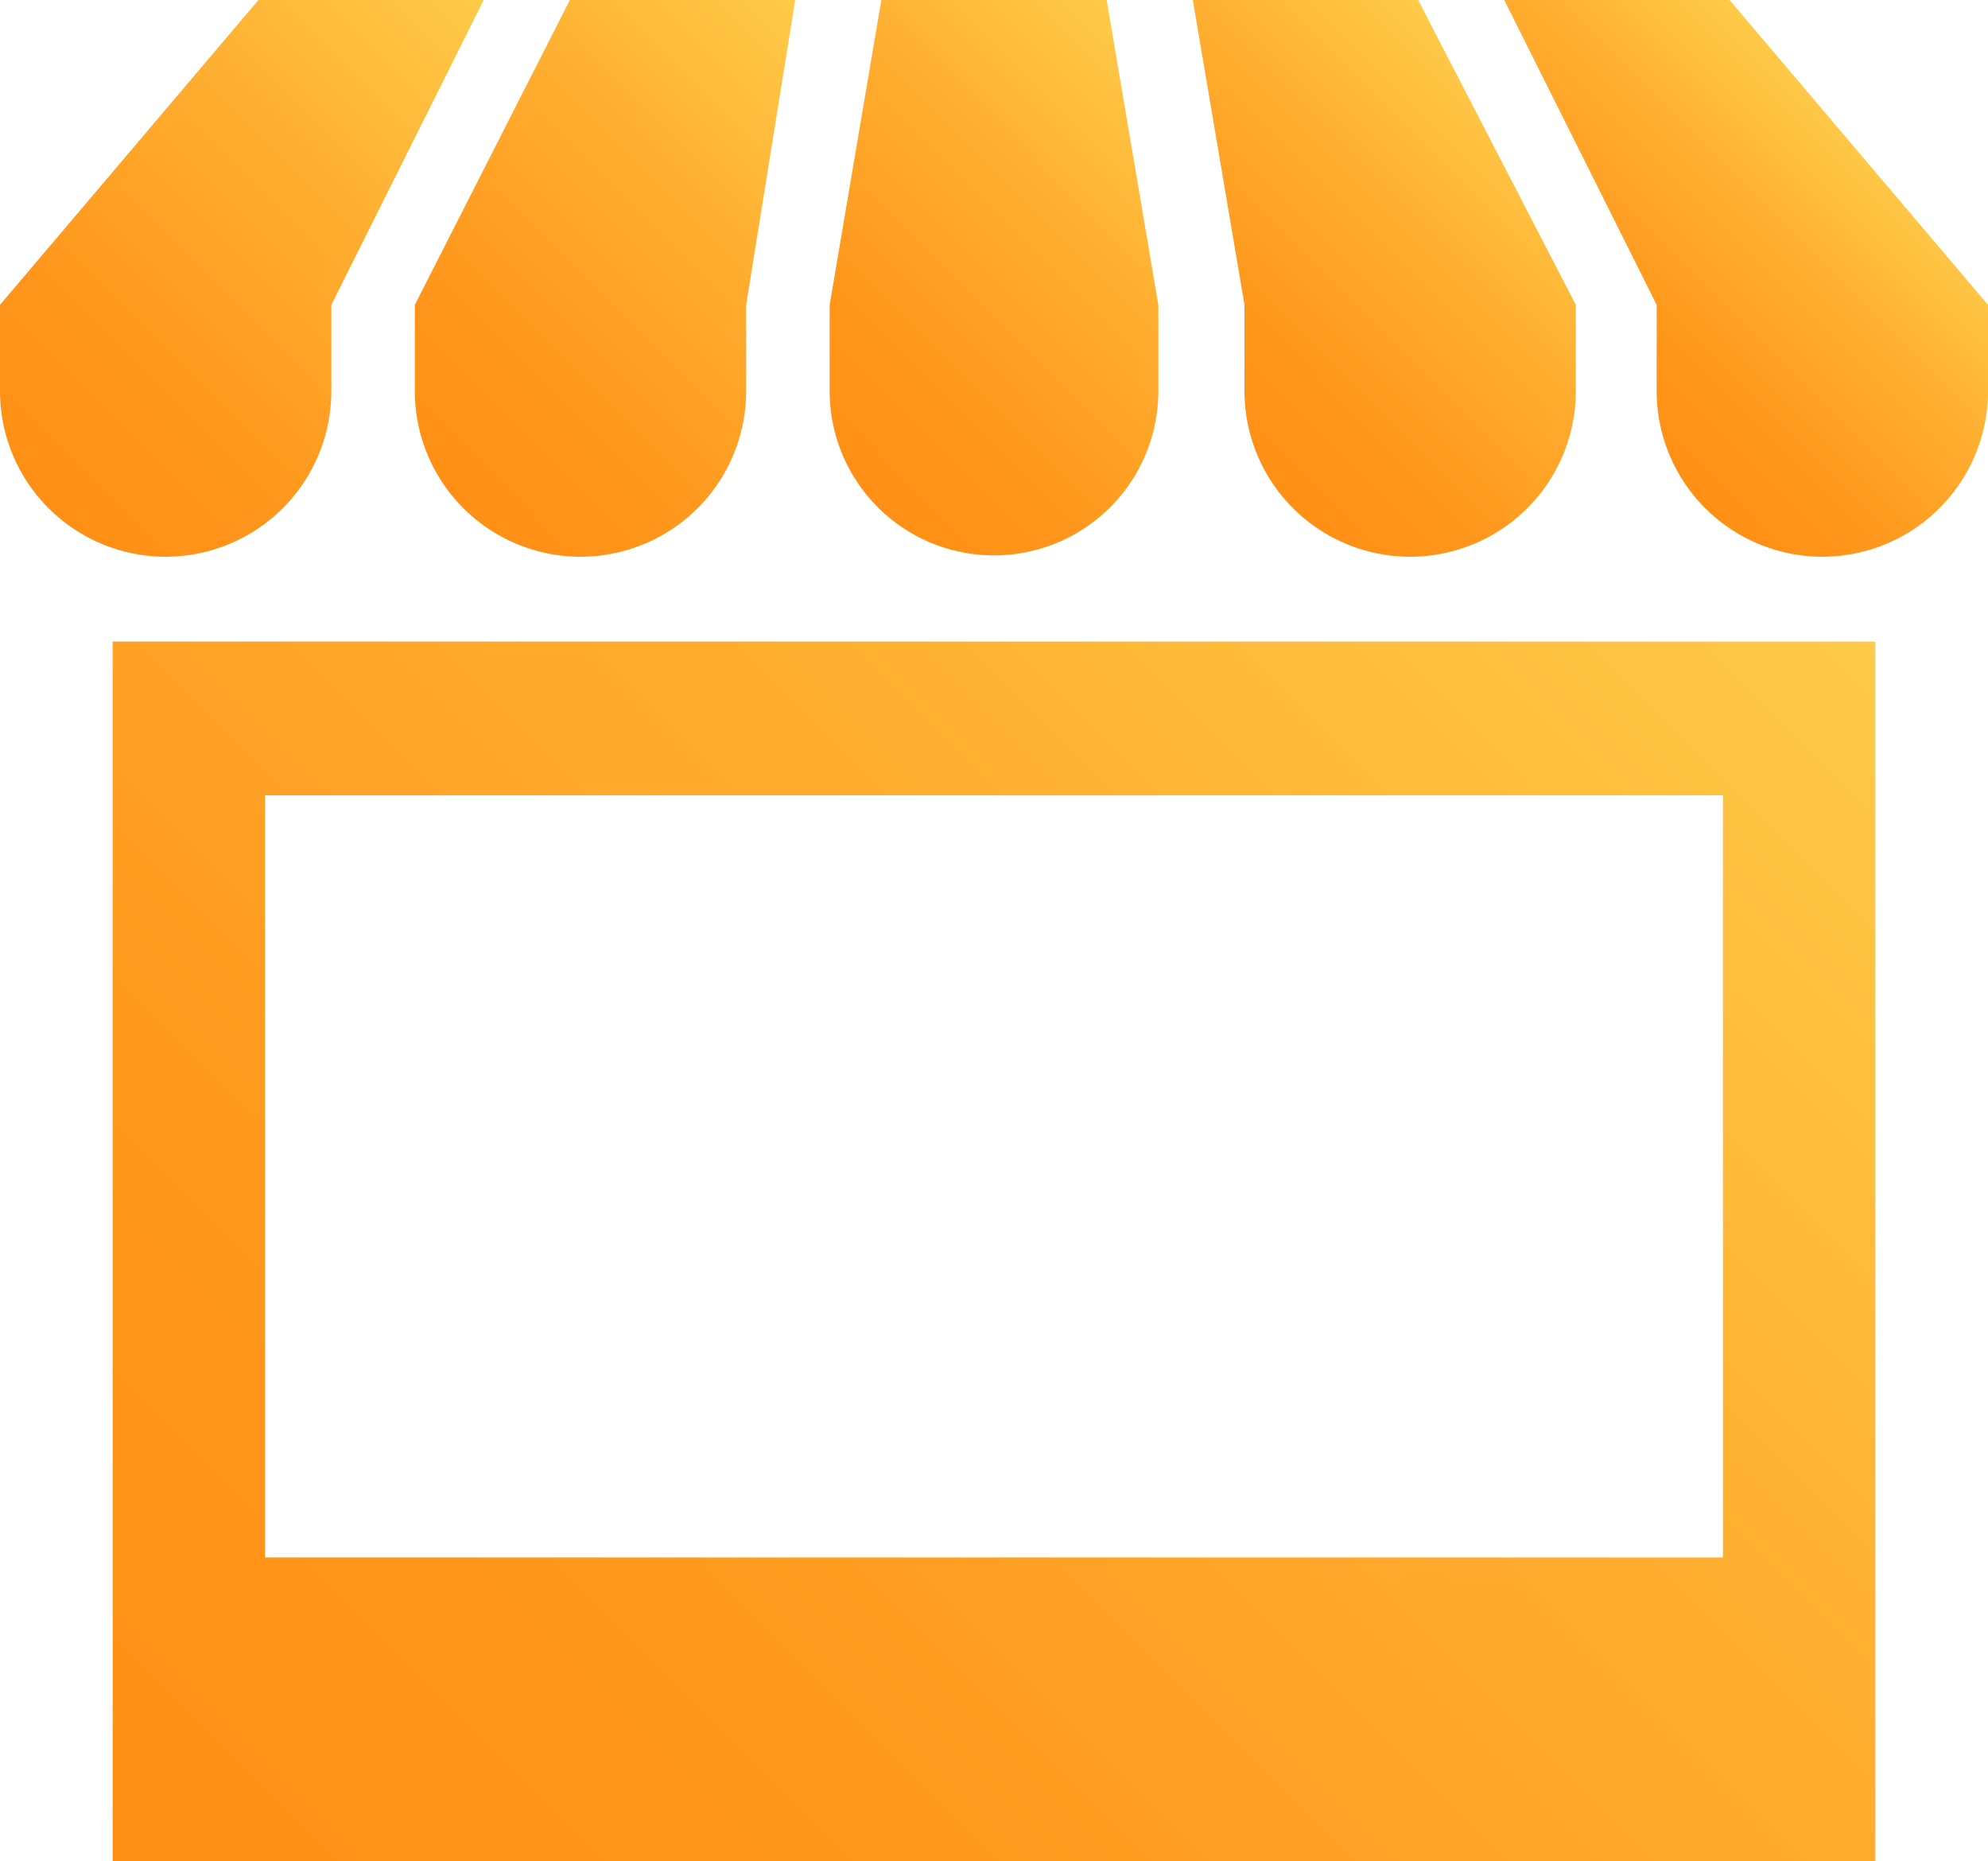
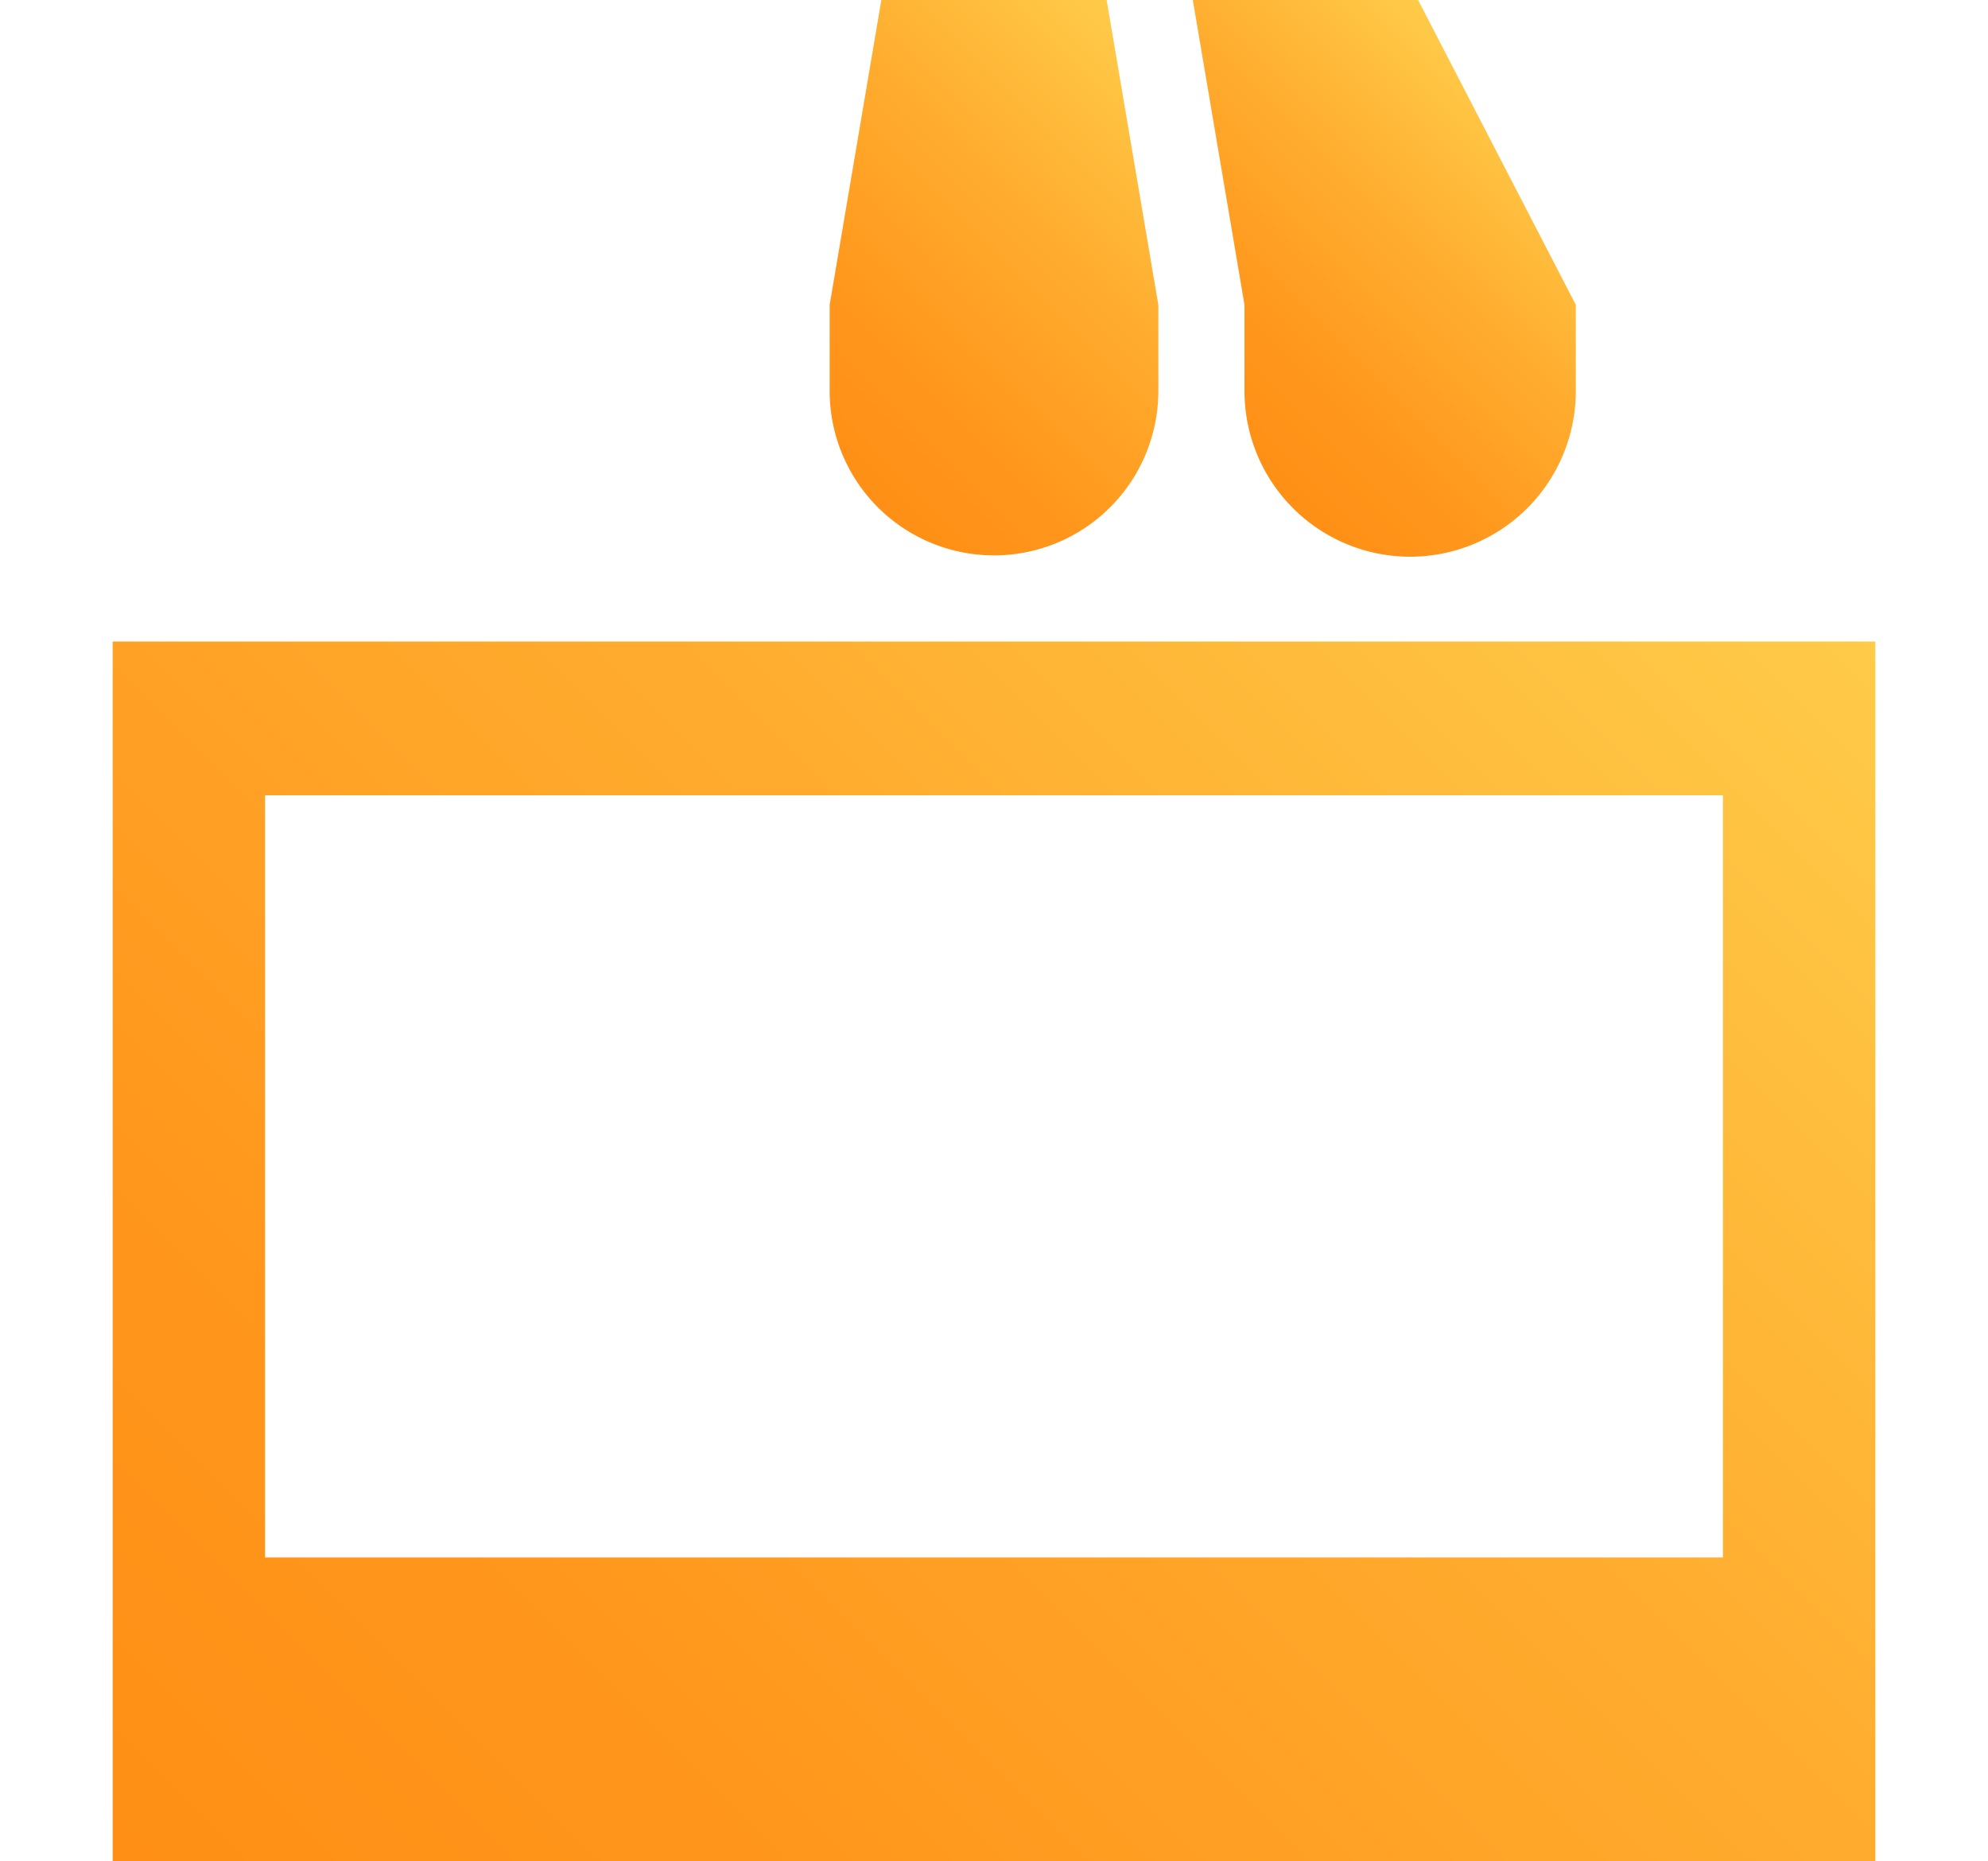
<svg xmlns="http://www.w3.org/2000/svg" xmlns:xlink="http://www.w3.org/1999/xlink" viewBox="0 0 30 28.08">
  <defs>
    <style>.cls-1{fill:url(#linear-gradient);}.cls-2{fill:url(#linear-gradient-2);}.cls-3{fill:url(#linear-gradient-3);}.cls-4{fill:url(#linear-gradient-4);}.cls-5{fill:url(#linear-gradient-5);}.cls-6{fill:url(#linear-gradient-6);}</style>
    <linearGradient id="linear-gradient" x1="3.75" y1="30.13" x2="26.25" y2="7.63" gradientUnits="userSpaceOnUse">
      <stop offset="0" stop-color="#ff8f15" />
      <stop offset="0.24" stop-color="#ff971c" />
      <stop offset="0.61" stop-color="#ffad2f" />
      <stop offset="1" stop-color="#ffcb49" />
    </linearGradient>
    <linearGradient id="linear-gradient-2" x1="23.96" y1="5.85" x2="27.96" y2="1.86" xlink:href="#linear-gradient" />
    <linearGradient id="linear-gradient-3" x1="12.22" y1="6.63" x2="17.78" y2="1.08" xlink:href="#linear-gradient" />
    <linearGradient id="linear-gradient-4" x1="6.35" y1="7.02" x2="12.69" y2="0.69" xlink:href="#linear-gradient" />
    <linearGradient id="linear-gradient-5" x1="18.09" y1="6.24" x2="22.87" y2="1.47" xlink:href="#linear-gradient" />
    <linearGradient id="linear-gradient-6" x1="0.48" y1="7.41" x2="7.6" y2="0.3" xlink:href="#linear-gradient" />
  </defs>
  <title>retail</title>
  <g id="Layer_2" data-name="Layer 2">
    <g id="Layer_1-2" data-name="Layer 1">
      <path class="cls-1" d="M1.7,28.08H28.3V9.68H1.7ZM4,12H26v11.5H4Z" />
-       <path class="cls-2" d="M30,4.6,26.1,0H22.7L25,4.6V5.9h0a2.48,2.48,0,1,0,5,0V4.6Z" />
      <path class="cls-3" d="M15,8.38A2.48,2.48,0,0,0,17.48,5.9V4.6h0L16.7,0H13.3l-.78,4.6V5.9h0A2.48,2.48,0,0,0,15,8.38Z" />
-       <path class="cls-4" d="M6.26,5.9h0a2.48,2.48,0,0,0,5,0V4.6L12,0H8.6L6.26,4.6V5.9Z" />
      <path class="cls-5" d="M18.78,5.9h0a2.48,2.48,0,0,0,5,0V4.6L21.4,0H18l.78,4.6V5.9Z" />
-       <path class="cls-6" d="M5,5.9V4.6L7.3,0H3.9L0,4.6H0V5.9H0a2.48,2.48,0,1,0,5,0Z" />
    </g>
  </g>
</svg>